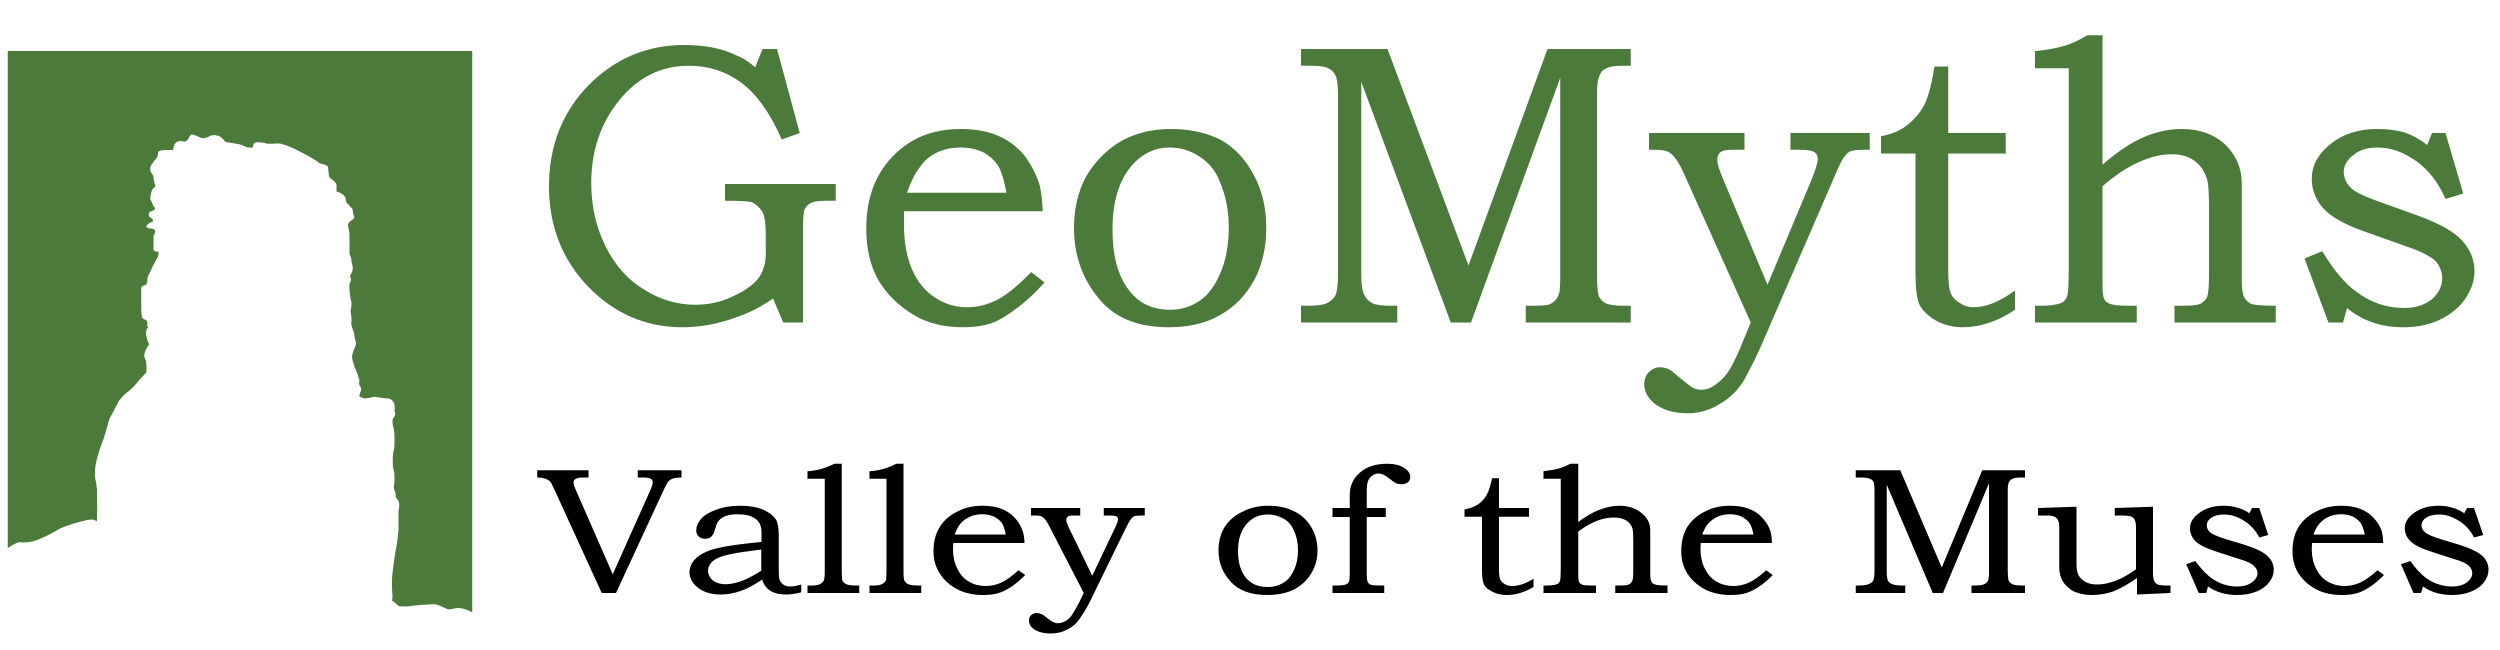
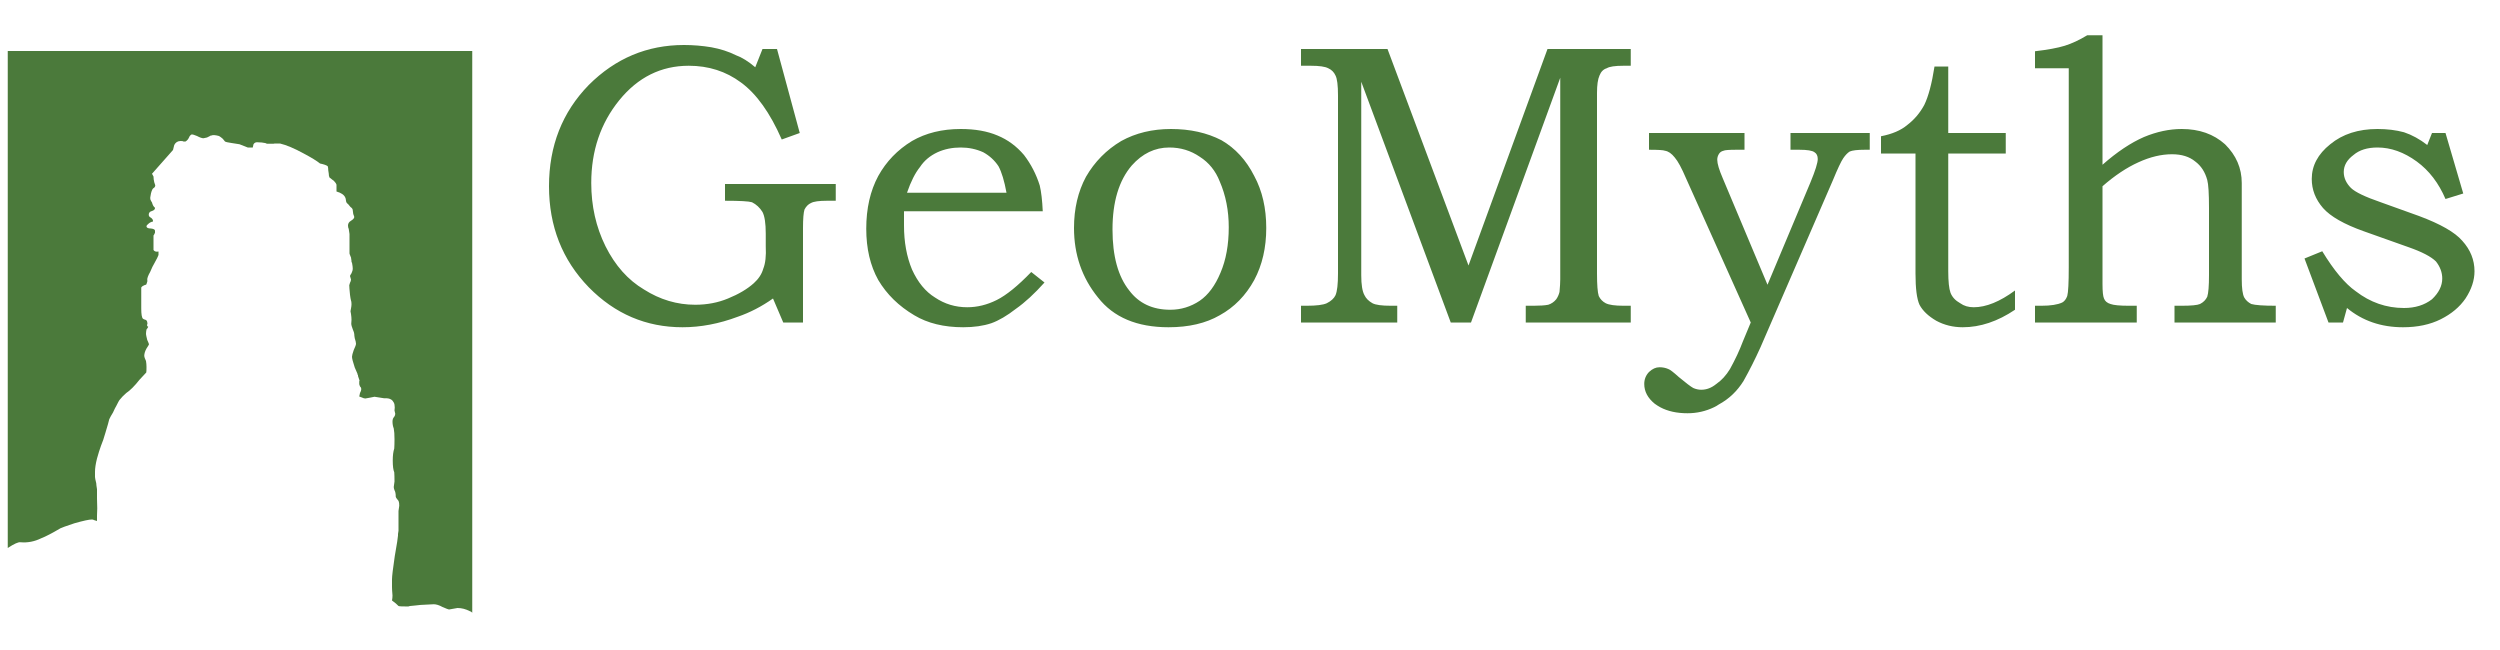
<svg xmlns="http://www.w3.org/2000/svg" xmlns:xlink="http://www.w3.org/1999/xlink" version="1.1" preserveAspectRatio="none" x="0px" y="0px" width="500px" height="130px" viewBox="0 0 500 130">
  <defs>
    <g id="Layer2_0_FILL">
-       <path fill="#4B7A3B" stroke="none" d=" M 56 28.7 Q 57.9 29.15 60.65 30.65 63.1 31.95 64 32.7 65.2 32.95 65.55 33.25 65.65 33.55 65.65 34.05 L 65.75 34.7 Q 65.75 35.2 65.9 35.5 66.25 35.75 66.8 36.2 67.2 36.6 67.3 36.95 67.3 37.6 67.3 38.3 68.7 38.7 69.05 39.5 69.15 39.65 69.2 40.15 69.25 40.6 69.6 40.8 L 70.1 41.4 Q 70.55 41.7 70.55 42.05 70.55 42.2 70.65 42.8 70.85 43.3 70.85 43.4 70.85 43.75 70.2 44.15 69.6 44.5 69.6 45.1 69.6 45.5 69.75 45.8 69.85 46.3 69.9 46.8 L 69.9 50.7 Q 69.9 50.8 70.2 51.5 70.3 52.05 70.3 52.2 70.3 52.3 70.3 52.4 70.4 52.5 70.4 52.55 70.55 53.35 70.55 53.7 70.55 54.15 70.3 54.65 70 55.1 70 55.2 L 70.2 55.9 Q 70.2 56.2 70 56.55 69.85 56.95 69.85 57.05 69.85 57.45 70 58.95 70.1 59.75 70.2 60.1 70.3 60.3 70.3 60.85 70.3 61.2 70.2 61.7 70.1 62.15 70.1 62.25 70.1 62.4 70.2 62.8 70.3 63.45 70.3 63.95 L 70.25 64.8 Q 70.25 65.05 70.55 65.85 70.85 66.55 70.85 66.8 70.85 67.1 70.95 67.65 71.2 68.4 71.2 68.75 71.2 69.05 70.75 70 70.4 71 70.4 71.35 70.4 71.85 70.95 73.5 71.3 74.25 71.45 74.65 71.5 74.7 71.5 74.9 L 71.6 75 71.6 75.2 Q 71.7 75.55 71.85 75.95 71.95 76 71.85 76.3 71.85 76.65 71.85 76.85 71.95 77.3 72.15 77.45 72.25 77.6 72.25 77.85 72.25 78.15 72 78.6 71.95 78.9 71.85 79.3 72 79.35 72.25 79.45 72.8 79.7 73.05 79.7 73.2 79.7 73.9 79.55 74.75 79.35 74.9 79.35 74.95 79.35 76.8 79.65 76.9 79.65 77.05 79.65 77.15 79.65 77.35 79.65 78.35 79.7 78.75 80.5 78.95 80.85 78.95 81.5 L 78.9 82.1 79.05 82.75 Q 79.05 83.05 78.85 83.35 78.5 83.7 78.5 84.3 78.5 85.05 78.75 85.7 78.9 86.45 78.9 87.85 78.9 88.95 78.85 89.7 78.55 90.6 78.55 92.1 78.55 93.8 78.85 94.45 78.9 95.1 78.9 96.3 78.9 96.5 78.75 97.4 78.75 97.65 78.9 98.05 79.15 98.45 79.15 99.35 79.15 99.45 79.4 99.8 79.7 100.1 79.75 100.3 79.85 100.55 79.85 101.15 L 79.7 102.2 79.7 106.15 Q 79.7 106.3 79.6 106.8 L 79.6 106.85 Q 79.6 106.9 79.6 107.1 79.6 107.55 78.95 111.25 78.4 114.95 78.4 115.9 78.4 116.35 78.4 117.4 78.4 117.95 78.5 119.1 78.5 119.6 78.4 120.1 79.3 120.75 79.7 121.2 79.85 121.3 81.7 121.3 81.7 121.2 83.05 121.1 84.25 120.95 84.8 120.95 85.35 120.95 86.75 120.85 87.5 120.85 88.5 121.4 89.65 121.9 89.8 121.9 L 91.5 121.6 Q 92.75 121.6 94 122.25 94.25 122.3 94.45 122.55 L 94.45 10.2 1.55 10.2 1.55 109.6 Q 3.45 108.35 4.1 108.45 6.2 108.65 8.25 107.65 9.55 107.15 12.1 105.65 12.35 105.5 14.9 104.65 17.55 103.9 18.35 103.9 18.7 103.9 18.75 104 19.05 104.1 19.4 104.2 19.4 103.9 19.4 103.15 19.45 101.85 19.45 101.65 19.4 100.1 19.4 99.7 19.4 98.8 19.4 98.35 19.4 98.2 19.4 97.85 19.25 96.95 19.25 96.65 19 95.65 19 95.4 19 95.15 19 94.35 19 93.3 19.4 91.7 19.8 90.25 20.2 89.15 20.65 88.1 21.1 86.5 21.75 84.35 21.85 83.85 22.1 83.3 22.6 82.5 23.05 81.5 23.25 81.2 23.8 80.1 23.9 80 24.45 79.3 25.25 78.6 26.4 77.85 27.9 75.95 28.7 75.05 29.25 74.5 29.3 74.35 29.3 73.4 29.3 72.8 29.2 72.2 28.85 71.45 28.85 71.2 28.85 70.5 29.3 69.7 29.8 68.95 29.8 68.85 29.65 68.4 29.45 68 29.2 67 29.2 66.8 29.2 66.4 29.3 65.9 29.55 65.6 29.65 65.35 29.45 65.3 29.4 65.05 29.55 64.65 29.45 64.5 29.45 64.2 29.2 64 28.7 63.85 28.6 63.75 28.25 63.45 28.25 61.7 28.25 60.55 28.25 60.2 L 28.25 57.5 Q 28.45 57.2 28.85 57.05 29.3 56.95 29.3 56.8 29.55 56.2 29.45 56 29.4 55.5 30.05 54.35 30.5 53.25 30.85 52.7 31.6 51.35 31.7 51 L 31.7 50.3 Q 31 50.45 30.7 50 30.7 49.9 30.7 49.45 30.7 48.95 30.7 48.8 L 30.7 47.1 Q 30.75 47.1 31 46.55 31 46.35 31 46.15 31 45.8 30.2 45.7 29.3 45.7 29.3 45.25 29.3 45.05 29.75 44.7 30.1 44.4 30.6 44.3 L 30.6 44.2 Q 30.6 43.85 30.2 43.55 29.75 43.35 29.75 42.95 29.75 42.35 30.4 42.2 31 42 31 41.6 L 30.95 41.5 Q 30.6 41.25 30.4 40.5 30.2 40.2 30.1 39.95 30.05 39.85 30.05 39.5 30.05 39.35 30.2 38.65 30.45 37.7 30.75 37.6 31.05 37.4 31.05 37.05 31 36.85 30.85 36.45 30.7 35.85 30.7 35.3 L 30.4 34.75 Q 30.05 34.45 30.05 33.9 30.05 33.15 30.4 32.8 30.6 32.45 31.15 31.8 31.5 31.5 31.6 30.85 31.6 30.55 31.7 30.3 31.95 30.1 32.85 30 L 34.6 30 Q 34.6 29.9 34.85 29 35.25 28.2 36.15 28.2 36.6 28.2 36.7 28.3 L 37.1 28.3 Q 37.55 28.05 37.8 27.5 37.95 27.1 38.3 26.9 38.6 26.85 39.4 27.2 40.25 27.65 40.7 27.65 40.8 27.65 41.4 27.5 41.85 27.3 42 27.2 42.05 27.1 42.3 27.1 42.7 26.9 43.8 27.2 44.15 27.4 44.55 27.75 44.9 28.2 45 28.3 45.25 28.45 46.3 28.6 47.8 28.85 47.9 28.85 48.3 29 49.55 29.5 L 50.55 29.5 Q 50.55 29.4 50.7 28.85 50.95 28.45 51.4 28.45 L 52.35 28.5 Q 53.25 28.6 53.35 28.75 L 54.7 28.75 54.95 28.7 56 28.7 Z" />
+       <path fill="#4B7A3B" stroke="none" d=" M 56 28.7 Q 57.9 29.15 60.65 30.65 63.1 31.95 64 32.7 65.2 32.95 65.55 33.25 65.65 33.55 65.65 34.05 L 65.75 34.7 Q 65.75 35.2 65.9 35.5 66.25 35.75 66.8 36.2 67.2 36.6 67.3 36.95 67.3 37.6 67.3 38.3 68.7 38.7 69.05 39.5 69.15 39.65 69.2 40.15 69.25 40.6 69.6 40.8 L 70.1 41.4 Q 70.55 41.7 70.55 42.05 70.55 42.2 70.65 42.8 70.85 43.3 70.85 43.4 70.85 43.75 70.2 44.15 69.6 44.5 69.6 45.1 69.6 45.5 69.75 45.8 69.85 46.3 69.9 46.8 L 69.9 50.7 Q 69.9 50.8 70.2 51.5 70.3 52.05 70.3 52.2 70.3 52.3 70.3 52.4 70.4 52.5 70.4 52.55 70.55 53.35 70.55 53.7 70.55 54.15 70.3 54.65 70 55.1 70 55.2 L 70.2 55.9 Q 70.2 56.2 70 56.55 69.85 56.95 69.85 57.05 69.85 57.45 70 58.95 70.1 59.75 70.2 60.1 70.3 60.3 70.3 60.85 70.3 61.2 70.2 61.7 70.1 62.15 70.1 62.25 70.1 62.4 70.2 62.8 70.3 63.45 70.3 63.95 L 70.25 64.8 Q 70.25 65.05 70.55 65.85 70.85 66.55 70.85 66.8 70.85 67.1 70.95 67.65 71.2 68.4 71.2 68.75 71.2 69.05 70.75 70 70.4 71 70.4 71.35 70.4 71.85 70.95 73.5 71.3 74.25 71.45 74.65 71.5 74.7 71.5 74.9 L 71.6 75 71.6 75.2 Q 71.7 75.55 71.85 75.95 71.95 76 71.85 76.3 71.85 76.65 71.85 76.85 71.95 77.3 72.15 77.45 72.25 77.6 72.25 77.85 72.25 78.15 72 78.6 71.95 78.9 71.85 79.3 72 79.35 72.25 79.45 72.8 79.7 73.05 79.7 73.2 79.7 73.9 79.55 74.75 79.35 74.9 79.35 74.95 79.35 76.8 79.65 76.9 79.65 77.05 79.65 77.15 79.65 77.35 79.65 78.35 79.7 78.75 80.5 78.95 80.85 78.95 81.5 L 78.9 82.1 79.05 82.75 Q 79.05 83.05 78.85 83.35 78.5 83.7 78.5 84.3 78.5 85.05 78.75 85.7 78.9 86.45 78.9 87.85 78.9 88.95 78.85 89.7 78.55 90.6 78.55 92.1 78.55 93.8 78.85 94.45 78.9 95.1 78.9 96.3 78.9 96.5 78.75 97.4 78.75 97.65 78.9 98.05 79.15 98.45 79.15 99.35 79.15 99.45 79.4 99.8 79.7 100.1 79.75 100.3 79.85 100.55 79.85 101.15 L 79.7 102.2 79.7 106.15 Q 79.7 106.3 79.6 106.8 L 79.6 106.85 Q 79.6 106.9 79.6 107.1 79.6 107.55 78.95 111.25 78.4 114.95 78.4 115.9 78.4 116.35 78.4 117.4 78.4 117.95 78.5 119.1 78.5 119.6 78.4 120.1 79.3 120.75 79.7 121.2 79.85 121.3 81.7 121.3 81.7 121.2 83.05 121.1 84.25 120.95 84.8 120.95 85.35 120.95 86.75 120.85 87.5 120.85 88.5 121.4 89.65 121.9 89.8 121.9 L 91.5 121.6 Q 92.75 121.6 94 122.25 94.25 122.3 94.45 122.55 L 94.45 10.2 1.55 10.2 1.55 109.6 Q 3.45 108.35 4.1 108.45 6.2 108.65 8.25 107.65 9.55 107.15 12.1 105.65 12.35 105.5 14.9 104.65 17.55 103.9 18.35 103.9 18.7 103.9 18.75 104 19.05 104.1 19.4 104.2 19.4 103.9 19.4 103.15 19.45 101.85 19.45 101.65 19.4 100.1 19.4 99.7 19.4 98.8 19.4 98.35 19.4 98.2 19.4 97.85 19.25 96.95 19.25 96.65 19 95.65 19 95.4 19 95.15 19 94.35 19 93.3 19.4 91.7 19.8 90.25 20.2 89.15 20.65 88.1 21.1 86.5 21.75 84.35 21.85 83.85 22.1 83.3 22.6 82.5 23.05 81.5 23.25 81.2 23.8 80.1 23.9 80 24.45 79.3 25.25 78.6 26.4 77.85 27.9 75.95 28.7 75.05 29.25 74.5 29.3 74.35 29.3 73.4 29.3 72.8 29.2 72.2 28.85 71.45 28.85 71.2 28.85 70.5 29.3 69.7 29.8 68.95 29.8 68.85 29.65 68.4 29.45 68 29.2 67 29.2 66.8 29.2 66.4 29.3 65.9 29.55 65.6 29.65 65.35 29.45 65.3 29.4 65.05 29.55 64.65 29.45 64.5 29.45 64.2 29.2 64 28.7 63.85 28.6 63.75 28.25 63.45 28.25 61.7 28.25 60.55 28.25 60.2 L 28.25 57.5 Q 28.45 57.2 28.85 57.05 29.3 56.95 29.3 56.8 29.55 56.2 29.45 56 29.4 55.5 30.05 54.35 30.5 53.25 30.85 52.7 31.6 51.35 31.7 51 L 31.7 50.3 Q 31 50.45 30.7 50 30.7 49.9 30.7 49.45 30.7 48.95 30.7 48.8 L 30.7 47.1 Q 30.75 47.1 31 46.55 31 46.35 31 46.15 31 45.8 30.2 45.7 29.3 45.7 29.3 45.25 29.3 45.05 29.75 44.7 30.1 44.4 30.6 44.3 L 30.6 44.2 Q 30.6 43.85 30.2 43.55 29.75 43.35 29.75 42.95 29.75 42.35 30.4 42.2 31 42 31 41.6 L 30.95 41.5 Q 30.6 41.25 30.4 40.5 30.2 40.2 30.1 39.95 30.05 39.85 30.05 39.5 30.05 39.35 30.2 38.65 30.45 37.7 30.75 37.6 31.05 37.4 31.05 37.05 31 36.85 30.85 36.45 30.7 35.85 30.7 35.3 L 30.4 34.75 L 34.6 30 Q 34.6 29.9 34.85 29 35.25 28.2 36.15 28.2 36.6 28.2 36.7 28.3 L 37.1 28.3 Q 37.55 28.05 37.8 27.5 37.95 27.1 38.3 26.9 38.6 26.85 39.4 27.2 40.25 27.65 40.7 27.65 40.8 27.65 41.4 27.5 41.85 27.3 42 27.2 42.05 27.1 42.3 27.1 42.7 26.9 43.8 27.2 44.15 27.4 44.55 27.75 44.9 28.2 45 28.3 45.25 28.45 46.3 28.6 47.8 28.85 47.9 28.85 48.3 29 49.55 29.5 L 50.55 29.5 Q 50.55 29.4 50.7 28.85 50.95 28.45 51.4 28.45 L 52.35 28.5 Q 53.25 28.6 53.35 28.75 L 54.7 28.75 54.95 28.7 56 28.7 Z" />
    </g>
    <g id="Layer2_1_FILL">
      <path fill="#4B7A3B" stroke="none" d=" M 167.15 40.15 L 167.15 36.8 145 36.8 145 40.15 Q 149.45 40.15 150.4 40.45 151.7 41.1 152.5 42.4 153.15 43.65 153.15 46.7 L 153.15 49.25 Q 153.3 52.15 152.65 53.75 152.2 55.35 150.75 56.65 148.8 58.4 145.6 59.7 142.6 60.95 139.05 60.95 133.6 60.95 128.8 57.9 124 55.05 121.1 49.25 118.25 43.5 118.25 36.6 118.25 26.95 123.85 20.05 129.45 13.15 137.75 13.15 143.7 13.15 148.2 16.5 152.85 19.9 156.35 27.9 L 159.95 26.6 155.4 9.8 152.5 9.8 151.05 13.45 Q 149 11.7 147.2 11.05 145 9.95 142.25 9.45 139.55 9 136.8 9 125.75 9 117.75 17 109.8 25.15 109.8 37.25 109.8 49.25 117.75 57.45 125.6 65.45 136.5 65.45 141.95 65.45 147.55 63.35 151.2 62.1 154.6 59.7 L 156.65 64.5 160.6 64.5 160.6 45.6 Q 160.6 42.85 160.9 41.9 161.4 40.95 162.2 40.6 163 40.15 165.4 40.15 L 167.15 40.15 M 207.95 37.1 Q 206.9 33.75 204.8 31 202.55 28.35 199.5 27.1 196.45 25.8 192.15 25.8 186.55 25.8 182.4 28.2 178.05 30.85 175.65 35.2 173.25 39.65 173.25 45.75 173.25 51.7 175.65 56 178.2 60.3 182.85 63.05 186.85 65.45 192.65 65.45 195.85 65.45 198.25 64.65 200.5 63.85 203.2 61.75 205.9 59.85 208.9 56.5 L 206.25 54.4 Q 202.25 58.55 199.35 60 196.45 61.45 193.45 61.45 189.9 61.45 187 59.5 184.15 57.75 182.4 53.9 180.8 50.05 180.8 45.1 180.8 44.15 180.8 42.25 L 208.55 42.25 Q 208.4 39 207.95 37.1 M 199.7 33.25 Q 200.65 35 201.3 38.55 L 181.4 38.55 Q 182.55 35.2 184 33.4 185.25 31.5 187.5 30.45 189.6 29.5 192.15 29.5 194.55 29.5 196.65 30.45 198.55 31.5 199.7 33.25 M 250.85 35.2 Q 248.45 30.45 244.3 28.05 239.95 25.8 234.2 25.8 228.6 25.8 224.25 28.2 219.8 30.85 217.2 35.35 214.8 39.8 214.8 45.6 214.8 53.6 219.6 59.5 224.25 65.45 233.7 65.45 239.8 65.45 243.95 63.05 248.3 60.65 250.85 56 253.25 51.5 253.25 45.6 253.25 39.65 250.85 35.2 M 243.95 36.3 Q 245.75 40.45 245.75 45.45 245.75 50.7 244.1 54.55 242.5 58.4 239.95 60.15 237.25 61.95 234.05 61.95 228.75 61.95 225.85 58.1 222.5 53.9 222.5 45.9 222.5 37.6 226.35 33.1 229.55 29.5 233.85 29.5 237.25 29.5 239.95 31.35 242.7 33.1 243.95 36.3 M 324.7 13.15 L 326.15 13.15 326.15 9.8 309.5 9.8 293.7 53.1 277.5 9.8 260.2 9.8 260.2 13.15 262.15 13.15 Q 264.7 13.15 265.65 13.65 266.65 14.1 267.1 15.1 267.6 16.05 267.6 19.1 L 267.6 54.7 Q 267.6 57.9 267.1 59.05 266.65 60 265.35 60.65 264.25 61.15 261.35 61.15 L 260.2 61.15 260.2 64.5 279.45 64.5 279.45 61.15 278.15 61.15 Q 275.45 61.15 274.5 60.65 273.35 60 272.9 59.05 272.25 57.9 272.25 55.05 L 272.25 16.35 290.15 64.5 294.2 64.5 312.05 15.55 312.05 55.85 Q 312.05 56.8 311.9 58.4 311.7 59.2 311.25 59.85 310.6 60.65 309.65 60.95 308.65 61.15 306.75 61.15 L 305.15 61.15 305.15 64.5 326.15 64.5 326.15 61.15 324.7 61.15 Q 322.15 61.15 321.15 60.65 320.2 60.15 319.75 59.2 319.4 58.1 319.4 54.7 L 319.4 18.6 Q 319.4 16.2 319.9 15.1 320.35 13.95 321.35 13.65 322.15 13.15 324.7 13.15 M 366.6 36 Q 368 32.6 368.65 31.65 369.3 30.7 369.95 30.3 370.75 29.95 373 29.95 L 373.95 29.95 373.95 26.6 358.1 26.6 358.1 29.95 359.85 29.95 Q 362.25 29.95 362.9 30.45 363.55 30.85 363.55 31.8 363.55 32.95 362.1 36.45 L 353.5 56.95 344.55 35.65 Q 343.45 33.1 343.45 31.95 343.45 31.35 343.75 30.85 344.05 30.3 344.7 30.15 345.05 29.95 347.3 29.95 L 348.9 29.95 348.9 26.6 329.8 26.6 329.8 29.95 Q 332.55 29.95 333 30.15 334 30.3 334.95 31.5 335.9 32.6 337.2 35.65 L 350.15 64.5 348.55 68.35 Q 347.6 70.9 346 73.8 344.85 75.7 343.25 76.8 341.85 77.95 340.25 77.95 339.45 77.95 338.65 77.6 337.85 77.15 335.75 75.4 334.15 73.95 333.65 73.8 332.85 73.45 331.9 73.45 330.8 73.45 329.8 74.4 328.85 75.4 328.85 76.8 328.85 79.05 330.95 80.75 331.5 81.15 332.05 81.45 334.3 82.65 337.5 82.65 340.3 82.65 342.8 81.45 343.25 81.25 343.75 80.9 346.8 79.25 348.7 76.2 350.5 73 352.1 69.45 L 366.6 36 M 389.65 13.3 L 386.9 13.3 Q 386.1 18.45 384.85 21 383.55 23.4 381.45 25 379.55 26.6 376.2 27.25 L 376.2 30.7 383.1 30.7 383.1 54.7 Q 383.1 59.2 383.9 60.95 384.85 62.75 387.25 64.15 389.65 65.45 392.55 65.45 397.8 65.45 403 61.95 L 403 58.1 Q 398.45 61.45 394.75 61.45 393.15 61.45 392.05 60.65 390.6 59.85 390.1 58.55 389.65 57.3 389.65 54.25 L 389.65 30.7 401.15 30.7 401.15 26.6 389.65 26.6 389.65 13.3 M 407 13.65 L 413.75 13.65 413.75 53.45 Q 413.75 58.1 413.45 59.2 413.1 60.15 412.45 60.5 411.05 61.15 408.3 61.15 L 407 61.15 407 64.5 427.35 64.5 427.35 61.15 425.75 61.15 Q 423.05 61.15 422.1 60.8 421.1 60.5 420.8 59.7 420.5 59.05 420.5 56.8 L 420.5 37.25 Q 424.15 34.05 427.7 32.45 431.2 30.85 434.4 30.85 437.3 30.85 439.05 32.3 440.8 33.6 441.45 36 441.8 37.25 441.8 41.6 L 441.8 55.05 Q 441.8 58.25 441.45 59.35 441 60.3 440 60.8 439.2 61.15 436.35 61.15 L 434.9 61.15 434.9 64.5 455.15 64.5 455.15 61.15 Q 451.45 61.15 450.25 60.8 449.3 60.3 448.85 59.5 448.35 58.55 448.35 55.85 L 448.35 36.6 Q 448.35 32.15 445 28.85 441.6 25.8 436.35 25.8 432.65 25.8 428.8 27.4 424.8 29.15 420.5 32.95 L 420.5 7.05 417.45 7.05 Q 415.05 8.5 412.95 9.15 410.85 9.8 407 10.25 L 407 13.65 M 492.65 38.7 L 489.1 26.6 486.4 26.6 485.45 29 Q 483.2 27.25 480.8 26.45 478.4 25.8 475.5 25.8 469.75 25.8 466.05 28.85 462.35 31.8 462.35 35.8 462.35 39 464.6 41.6 466.85 44.15 472.75 46.25 L 481.75 49.45 Q 485.75 50.85 487.2 52.3 488.45 53.9 488.45 55.7 488.45 57.9 486.4 59.85 484.15 61.6 480.8 61.6 475.5 61.6 471.15 58.25 467.95 56 464.45 50.25 L 460.9 51.7 465.7 64.5 468.6 64.5 469.4 61.6 Q 474.05 65.45 480.6 65.45 484.95 65.45 488.15 63.85 491.35 62.25 493.1 59.7 494.9 56.95 494.9 54.25 494.9 50.85 492.45 48.15 490.25 45.6 483.8 43.2 L 476.15 40.45 Q 471.5 38.85 470.2 37.6 468.75 36.15 468.75 34.4 468.75 32.45 470.7 31 472.45 29.5 475.5 29.5 479.5 29.5 483.35 32.3 487.05 35 489.1 39.8 L 492.65 38.7 Z" />
    </g>
    <g id="Layer0_0_FILL">
-       <path fill="#000000" stroke="none" d=" M 152.3 106.5 L 152.3 108.4 Q 147.35 108.85 144.55 109.4 141.8 109.95 140.45 110.75 139.2 111.45 138.55 112.4 137.9 113.4 137.9 114.45 137.9 116.2 139.6 117.55 141.35 118.9 144.15 118.9 146.15 118.9 148.1 118.2 150.05 117.55 152.45 115.9 152.65 116.8 153.3 117.5 153.9 118.2 154.9 118.55 155.85 118.9 157.25 118.9 158.6 118.9 160.25 118.45 L 160.25 116.9 Q 159 117.3 158.05 117.3 157.15 117.3 156.65 116.9 156.1 116.5 155.85 115.8 155.75 115.35 155.75 113.9 L 155.75 107.15 Q 155.75 104.75 155.15 103.85 154.25 102.6 152.45 101.85 150.65 101.15 148.05 101.15 145.25 101.15 143.25 101.95 141.2 102.65 140.2 103.8 139.25 104.85 139.25 106.05 139.25 106.85 139.75 107.3 140.2 107.75 141.05 107.75 142.45 107.75 142.9 106.2 143.3 104.85 143.4 104.7 143.65 104.15 144.15 103.75 144.7 103.3 145.5 103.1 146.35 102.85 147.5 102.85 149.8 102.85 151 103.7 152.3 104.5 152.3 106.5 M 148.05 116.3 Q 146.35 116.85 145.1 116.85 144.15 116.85 143.3 116.5 142.45 116.15 142.05 115.5 141.6 114.85 141.6 114.15 141.6 113.5 142 112.9 142.35 112.25 143.35 111.7 144.3 111.2 146.5 110.75 147.6 110.5 152.25 109.9 L 152.25 114.15 Q 149.7 115.75 148.05 116.3 M 110.25 96.6 Q 110.4 96.85 110.85 97.85 L 120.35 118.6 123.2 118.6 132.8 97.85 Q 133.3 96.75 133.7 96.25 134.05 95.9 134.6 95.7 135.15 95.5 136.3 95.5 L 136.3 94.05 127.55 94.05 127.55 95.5 128.45 95.5 Q 129.7 95.5 130.15 95.75 130.55 96 130.55 96.5 130.55 96.95 130.15 97.85 L 122.55 114.85 115.1 97.85 Q 114.7 96.95 114.7 96.45 114.7 96.15 114.9 95.95 115.15 95.7 115.55 95.6 115.8 95.5 116.9 95.5 L 117.7 95.5 117.7 94.05 107.45 94.05 107.45 95.5 Q 108.25 95.5 108.75 95.65 109.25 95.75 109.6 96 110 96.2 110.25 96.6 M 258.8 102.25 Q 256.65 101.15 253.65 101.15 250.75 101.15 248.5 102.35 246.2 103.4 244.9 105.45 243.7 107.45 243.7 110.1 243.7 113.7 246.15 116.35 248.55 119 253.45 119 256.5 119 258.7 117.95 260.95 116.8 262.2 114.75 263.5 112.7 263.5 110.1 263.5 107.45 262.2 105.35 261 103.3 258.8 102.25 M 253.5 102.9 Q 255.25 102.9 256.65 103.7 258.05 104.45 258.7 105.95 259.6 107.75 259.6 110.05 259.6 112.35 258.75 114.1 257.95 115.85 256.6 116.6 255.25 117.4 253.55 117.4 250.85 117.4 249.35 115.75 247.6 113.8 247.6 110.2 247.6 106.45 249.65 104.45 251.2 102.9 253.5 102.9 M 204.55 106.25 Q 204.05 104.75 202.95 103.55 201.85 102.35 200.25 101.75 198.65 101.15 196.5 101.15 193.6 101.15 191.4 102.35 189.15 103.45 187.95 105.4 186.7 107.4 186.7 110.2 186.7 112.85 188 114.75 189.25 116.75 191.65 117.95 193.75 119 196.7 119 198.35 119 199.6 118.65 200.8 118.3 202.2 117.4 203.55 116.5 205.05 115 L 203.7 114.05 Q 201.65 115.9 200.2 116.55 198.7 117.2 197.15 117.2 195.25 117.2 193.85 116.35 192.35 115.55 191.5 113.8 190.6 112.05 190.6 109.9 190.6 109.45 190.65 108.6 L 204.9 108.6 Q 204.85 107.15 204.55 106.25 M 200.35 104.55 Q 200.85 105.35 201.15 106.9 L 190.95 106.9 Q 191.5 105.35 192.2 104.6 192.95 103.8 194.1 103.3 195.15 102.85 196.45 102.85 197.7 102.85 198.75 103.3 199.75 103.8 200.35 104.55 M 225.1 105.75 Q 225.85 104.2 226.2 103.8 226.55 103.35 226.85 103.25 227.25 103.1 228.45 103.1 L 228.95 103.1 228.95 101.6 220.75 101.6 220.75 103.1 221.65 103.1 Q 222.9 103.1 223.25 103.25 223.6 103.45 223.6 103.85 223.6 104.4 222.8 106 L 218.45 115.15 213.8 105.6 Q 213.25 104.45 213.25 104 213.25 103.65 213.45 103.45 213.6 103.25 213.9 103.15 214.1 103.1 215.2 103.1 L 216.05 103.1 216.05 101.6 206.2 101.6 206.2 103.1 Q 207.65 103.1 207.9 103.15 208.4 103.25 208.9 103.75 209.35 104.2 210.05 105.6 L 216.75 118.6 215.9 120.35 Q 215.35 121.45 214.55 122.75 214 123.65 213.2 124.15 212.35 124.65 211.55 124.65 211.15 124.65 210.75 124.45 210.3 124.3 209.3 123.5 208.5 122.85 208.25 122.8 207.8 122.6 207.3 122.6 206.7 122.6 206.2 123.05 205.8 123.45 205.8 124.1 205.8 125.15 206.8 125.85 208.1 126.7 210.15 126.7 212 126.7 213.45 125.9 214.95 125.2 215.9 123.8 216.9 122.4 217.75 120.8 L 225.1 105.75 M 168.35 92.75 L 166.85 92.75 Q 164.25 94.1 161.5 94.25 L 161.5 95.75 164.95 95.75 164.95 114.3 Q 164.95 115.65 164.75 116.15 164.5 116.55 164.05 116.8 163.5 117.1 162.55 117.1 L 161.5 117.1 161.5 118.6 171.85 118.6 171.85 117.1 171.25 117.1 Q 169.8 117.1 169.3 116.85 168.75 116.65 168.5 116.15 168.35 115.8 168.35 114.4 L 168.35 92.75 M 173.9 94.25 L 173.9 95.75 177.3 95.75 177.3 114.3 Q 177.3 115.65 177.15 116.15 176.9 116.55 176.45 116.8 175.9 117.1 174.9 117.1 L 173.9 117.1 173.9 118.6 184.25 118.6 184.25 117.1 183.6 117.1 Q 182.2 117.1 181.7 116.85 181.15 116.65 180.9 116.15 180.7 115.8 180.7 114.4 L 180.7 92.75 179.25 92.75 Q 176.65 94.1 173.9 94.25 M 299.8 95.65 L 298.4 95.65 Q 297.95 97.9 297.3 99.05 296.65 100.15 295.65 100.85 294.6 101.55 292.9 101.9 L 292.9 103.35 296.4 103.35 296.4 114.15 Q 296.4 116.2 296.85 117 297.3 117.8 298.6 118.4 299.8 119 301.35 119 304.05 119 306.7 117.4 L 306.7 115.75 Q 304.4 117.2 302.45 117.2 301.65 117.2 301 116.85 300.35 116.5 300.05 115.9 299.8 115.3 299.8 114 L 299.8 103.35 305.8 103.35 305.8 101.6 299.8 101.6 299.8 95.65 M 273.65 96.1 Q 273.95 95.45 274.5 95.1 275 94.7 275.7 94.7 276.65 94.7 277.7 95.6 278.75 96.4 279.2 96.65 279.7 96.85 280.35 96.85 281.1 96.85 281.65 96.4 282.05 96 282.05 95.35 282.05 94.4 280.85 93.6 279.6 92.75 277.4 92.75 274.05 92.75 272 94.5 269.95 96.25 269.95 99 L 269.95 101.6 266.5 101.6 266.5 103.4 269.95 103.4 269.95 114.55 Q 269.95 115.95 269.8 116.35 269.6 116.75 269.15 116.9 268.7 117.1 267.15 117.1 L 266.5 117.1 266.5 118.6 276.85 118.6 276.85 117.1 276 117.1 Q 274.55 117.1 274.15 116.95 273.75 116.8 273.55 116.4 273.35 116 273.35 114.8 L 273.35 103.4 277.15 103.4 277.15 101.6 273.35 101.6 273.35 98.25 Q 273.35 96.8 273.65 96.1 M 426.2 103.3 Q 426.8 103.55 426.95 104 427.2 104.4 427.2 105.65 L 427.2 113.85 Q 425.15 115.35 423.15 116.15 421.1 116.9 419.45 116.9 418.2 116.9 417.2 116.45 416.2 115.9 415.7 115.05 415.3 114.15 415.3 112.65 L 415.3 101.35 407.6 101.6 407.6 103.1 409.5 103.1 Q 410.35 103.1 410.9 103.35 411.4 103.6 411.6 104.05 411.85 104.45 411.85 105.55 L 411.85 113.5 Q 411.85 114.7 412.3 115.75 412.75 116.8 413.65 117.5 414.5 118.3 415.65 118.6 416.85 119 418.4 119 420.55 119 422.6 118.3 424.6 117.55 427.4 115.6 L 427.4 118.9 434.1 118.6 434.1 117.1 433.45 117.1 Q 432.05 117.1 431.55 116.9 431.1 116.7 430.85 116.2 430.6 115.75 430.6 114.45 L 430.6 101.35 422.95 101.6 422.95 103.1 424.4 103.1 Q 425.65 103.1 426.2 103.3 M 451.85 101.6 L 450.4 101.6 449.9 102.65 Q 448.7 101.85 447.5 101.55 446.3 101.15 444.75 101.15 441.8 101.15 439.9 102.55 438 103.9 438 105.65 438 107.15 439.15 108.3 440.35 109.4 443.35 110.35 L 448 111.85 Q 450.1 112.45 450.75 113.15 451.5 113.8 451.5 114.65 451.5 115.65 450.35 116.5 449.25 117.3 447.45 117.3 444.8 117.3 442.55 115.8 440.9 114.7 439.05 112.2 L 437.25 112.85 439.75 118.6 441.25 118.6 441.6 117.3 Q 444.05 119 447.4 119 449.65 119 451.3 118.3 453 117.6 453.85 116.45 454.75 115.25 454.75 113.95 454.75 112.4 453.55 111.25 452.35 110.05 449.05 109 L 445.1 107.8 Q 442.7 107.05 442 106.45 441.35 105.85 441.35 105.05 441.35 104.15 442.25 103.55 443.25 102.9 444.8 102.9 446.85 102.9 448.8 104.15 450.75 105.35 451.85 107.5 L 453.65 107 451.85 101.6 M 476.65 108.6 Q 476.6 107.15 476.35 106.25 475.85 104.75 474.7 103.55 473.6 102.35 472 101.75 470.45 101.15 468.25 101.15 465.35 101.15 463.15 102.35 460.95 103.45 459.7 105.4 458.5 107.4 458.5 110.2 458.5 112.85 459.75 114.75 461.05 116.75 463.4 117.95 465.5 119 468.45 119 470.15 119 471.35 118.65 472.6 118.3 473.95 117.4 475.35 116.5 476.8 115 L 475.5 114.05 Q 473.45 115.9 471.95 116.55 470.5 117.2 468.9 117.2 467.05 117.2 465.6 116.35 464.15 115.55 463.25 113.8 462.35 112.05 462.35 109.9 462.35 109.45 462.4 108.6 L 476.65 108.6 M 465.85 103.3 Q 466.95 102.85 468.2 102.85 469.5 102.85 470.55 103.3 471.5 103.8 472.1 104.55 472.65 105.35 472.95 106.9 L 462.7 106.9 Q 463.25 105.35 464 104.6 464.75 103.8 465.85 103.3 M 325.25 104.1 Q 326.2 104.7 326.5 105.7 326.65 106.3 326.65 108.3 L 326.65 114.3 Q 326.65 115.75 326.45 116.2 326.2 116.7 325.75 116.9 325.3 117.1 323.85 117.1 L 323.05 117.1 323.05 118.6 333.5 118.6 333.5 117.1 Q 331.55 117.1 331.05 116.9 330.5 116.75 330.3 116.35 330.05 115.9 330.05 114.7 L 330.05 106 Q 330.05 104 328.3 102.6 326.55 101.15 323.85 101.15 322 101.15 319.9 101.95 317.9 102.7 315.65 104.4 L 315.65 92.75 314.05 92.75 Q 312.85 93.4 311.75 93.7 310.7 94 308.7 94.25 L 308.7 95.75 312.15 95.75 312.15 113.65 Q 312.15 115.7 312 116.2 311.85 116.6 311.5 116.8 310.8 117.1 309.35 117.1 L 308.7 117.1 308.7 118.6 319.2 118.6 319.2 117.1 318.35 117.1 Q 316.95 117.1 316.5 116.95 316.05 116.8 315.85 116.45 315.65 116.15 315.65 115.15 L 315.65 106.3 Q 317.55 104.9 319.4 104.15 321.15 103.5 322.8 103.5 324.3 103.5 325.25 104.1 M 349.75 101.75 Q 348.2 101.15 346 101.15 343.1 101.15 340.9 102.35 338.7 103.45 337.45 105.4 336.25 107.4 336.25 110.2 336.25 112.85 337.5 114.75 338.8 116.75 341.15 117.95 343.25 119 346.2 119 347.9 119 349.1 118.65 350.35 118.3 351.7 117.4 353.1 116.5 354.55 115 L 353.25 114.05 Q 351.2 115.9 349.7 116.55 348.25 117.2 346.65 117.2 344.8 117.2 343.35 116.35 341.9 115.55 341 113.8 340.1 112.05 340.1 109.9 340.1 109.45 340.15 108.6 L 354.4 108.6 Q 354.35 107.15 354.1 106.25 353.6 104.75 352.45 103.55 351.4 102.35 349.75 101.75 M 345.95 102.85 Q 347.25 102.85 348.3 103.3 349.25 103.8 349.85 104.55 350.4 105.35 350.7 106.9 L 340.45 106.9 Q 341 105.35 341.75 104.6 342.5 103.8 343.6 103.3 344.7 102.85 345.95 102.85 M 405 95.5 L 405 94.05 396.45 94.05 388.35 113.5 380.05 94.05 371.15 94.05 371.15 95.5 372.1 95.5 Q 373.45 95.5 373.95 95.75 374.5 95.95 374.7 96.35 374.9 96.8 374.9 98.15 L 374.9 114.15 Q 374.9 115.6 374.65 116.1 374.4 116.55 373.8 116.8 373.15 117.1 371.75 117.1 L 371.15 117.1 371.15 118.6 381.05 118.6 381.05 117.1 380.45 117.1 Q 379 117.1 378.4 116.8 377.85 116.6 377.6 116.15 377.35 115.65 377.35 114.35 L 377.35 96.95 386.55 118.6 388.6 118.6 397.8 96.65 397.8 114.7 Q 397.8 115.1 397.7 115.85 397.65 116.2 397.35 116.5 397.05 116.8 396.55 116.95 396.05 117.1 395 117.1 L 394.3 117.1 394.3 118.6 405 118.6 405 117.1 404.3 117.1 Q 403 117.1 402.5 116.85 402 116.6 401.75 116.2 401.55 115.7 401.55 114.15 L 401.55 98 Q 401.55 96.9 401.8 96.4 402.1 95.9 402.55 95.75 403 95.5 404.3 95.5 L 405 95.5 M 487.8 102.9 Q 489.8 102.9 491.75 104.15 493.75 105.35 494.8 107.5 L 496.65 107 494.8 101.6 493.4 101.6 492.85 102.65 Q 491.65 101.85 490.5 101.55 489.25 101.15 487.75 101.15 484.8 101.15 482.85 102.55 480.95 103.9 480.95 105.65 480.95 107.15 482.15 108.3 483.3 109.4 486.3 110.35 L 490.95 111.85 Q 493.05 112.45 493.75 113.15 494.45 113.8 494.45 114.65 494.45 115.65 493.35 116.5 492.2 117.3 490.45 117.3 487.8 117.3 485.5 115.8 483.85 114.7 482.05 112.2 L 480.2 112.85 482.7 118.6 484.2 118.6 484.6 117.3 Q 487 119 490.4 119 492.6 119 494.25 118.3 495.95 117.6 496.8 116.45 497.7 115.25 497.7 113.95 497.7 112.4 496.55 111.25 495.3 110.05 492 109 L 488.05 107.8 Q 485.65 107.05 485 106.45 484.3 105.85 484.3 105.05 484.3 104.15 485.2 103.55 486.2 102.9 487.8 102.9 Z" />
-     </g>
+       </g>
  </defs>
  <g transform="matrix( 1, 0, 0, 1, 0,0) ">
    <use xlink:href="#Layer2_0_FILL" />
  </g>
  <g transform="matrix( 1, 0, 0, 1, 0,0) ">
    <use xlink:href="#Layer2_1_FILL" />
  </g>
  <g transform="matrix( 1, 0, 0, 1, 0,0) ">
    <use xlink:href="#Layer0_0_FILL" />
  </g>
</svg>